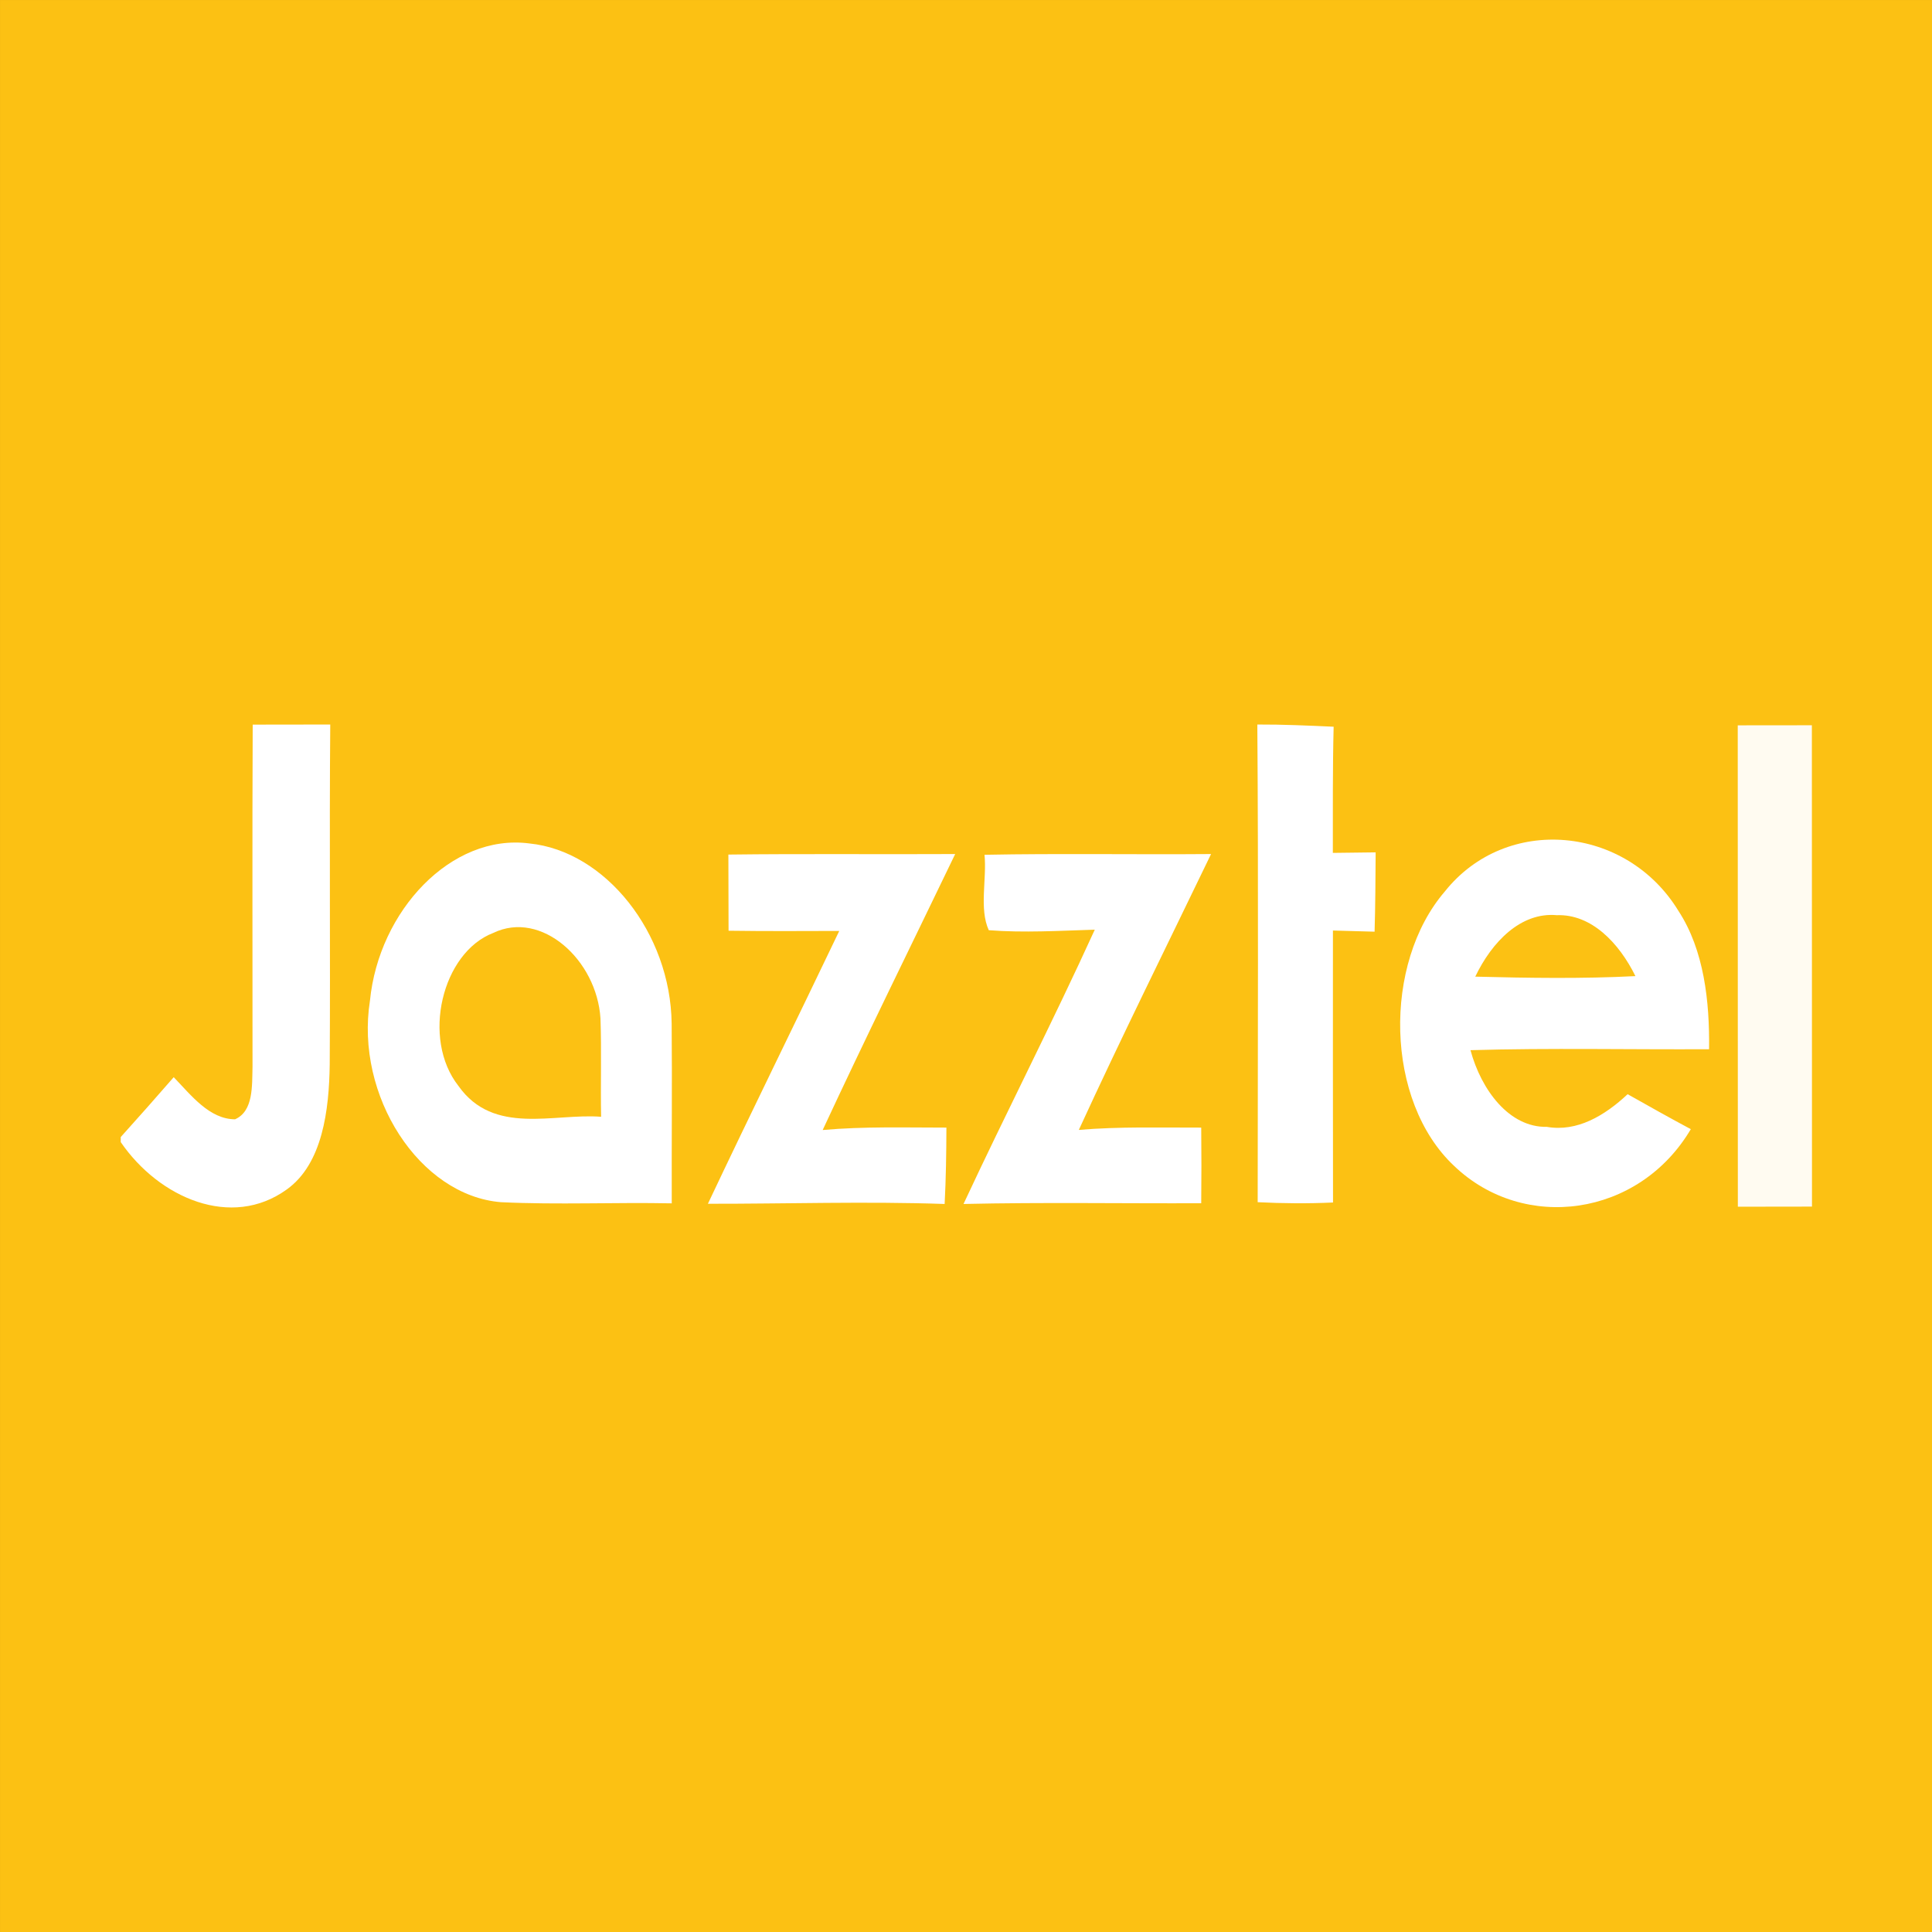
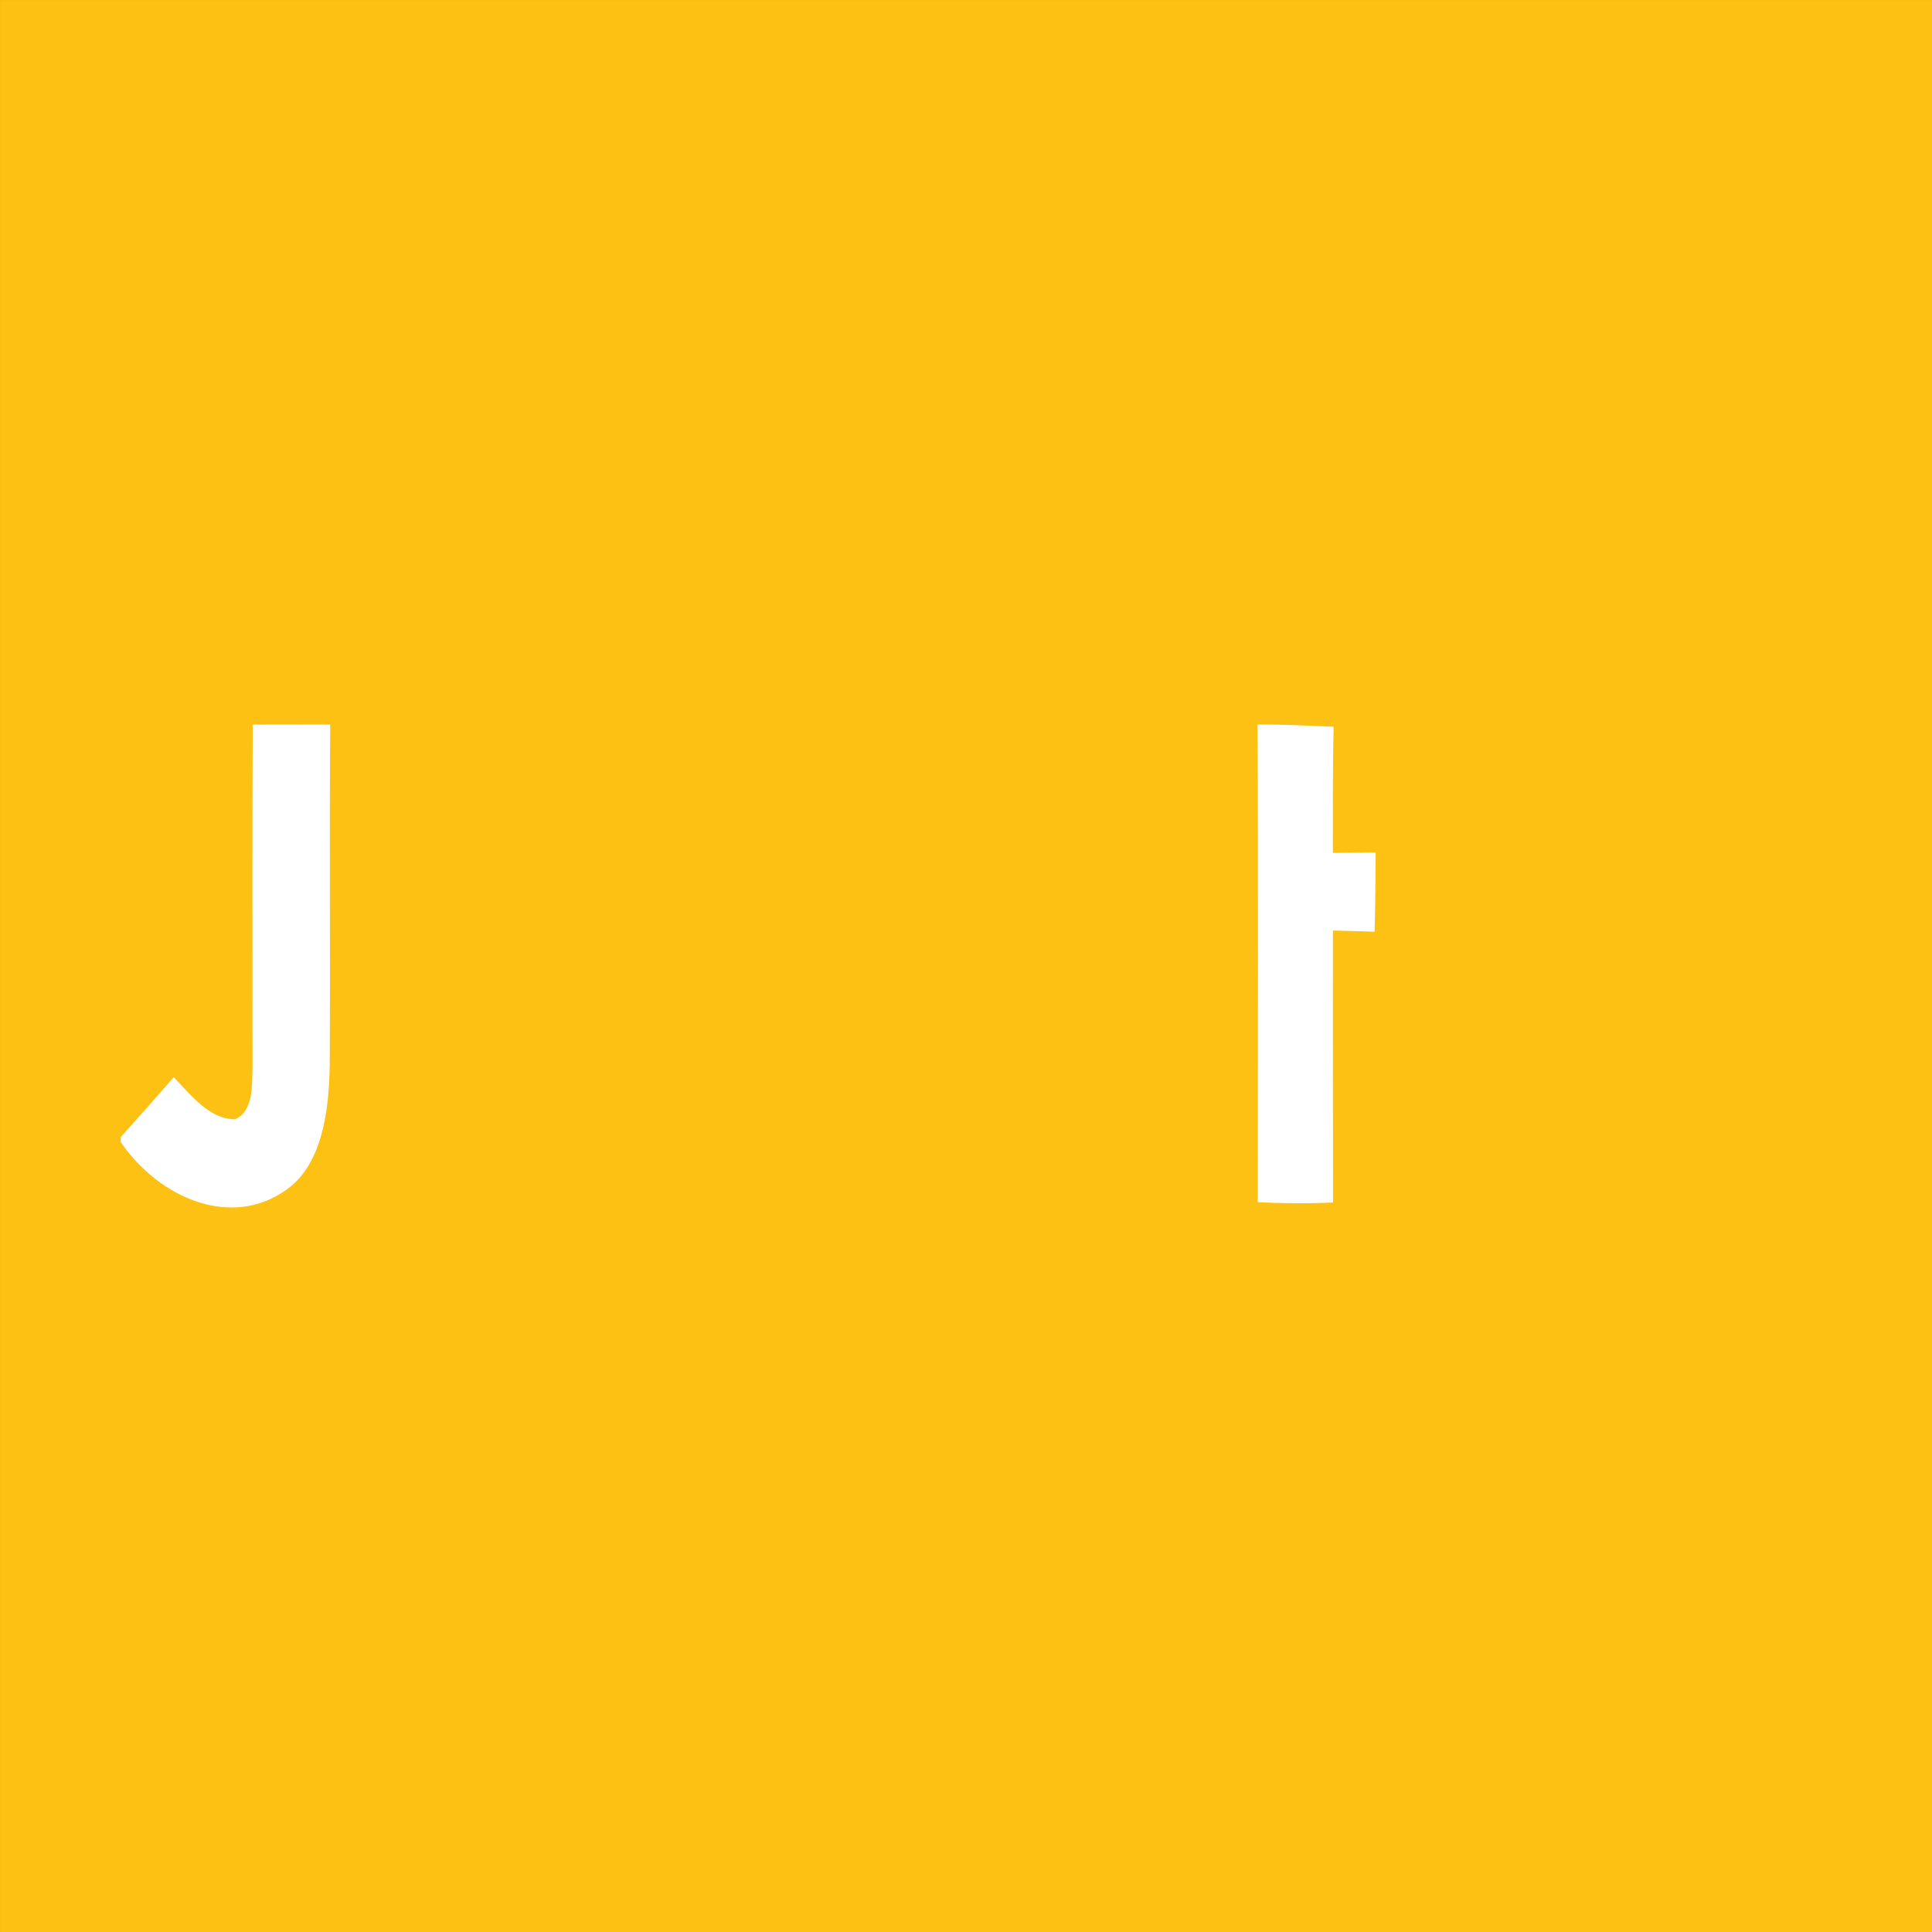
<svg xmlns="http://www.w3.org/2000/svg" xmlns:ns1="http://sodipodi.sourceforge.net/DTD/sodipodi-0.dtd" xmlns:ns2="http://www.inkscape.org/namespaces/inkscape" width="80" height="80" viewBox="0 0 60 60" version="1.1" id="svg174" ns1:docname="Jazztel_cuadrado.svg" ns2:version="1.2.2 (732a01da63, 2022-12-09)">
  <rect x="0" y="0" width="60" height="60" fill="#333333" stroke="none" />
  <defs id="defs178">
    <linearGradient id="linearGradient3670" ns2:swatch="solid">
      <stop style="stop-color:#ffffff;stop-opacity:1;" offset="0" id="stop3668" />
    </linearGradient>
    <linearGradient id="linearGradient1678" ns2:swatch="solid">
      <stop style="stop-color:#ffff00;stop-opacity:1;" offset="0" id="stop1676" />
    </linearGradient>
  </defs>
  <ns1:namedview id="namedview176" pagecolor="#ffffff" bordercolor="#000000" borderopacity="0.25" ns2:showpageshadow="2" ns2:pageopacity="0.0" ns2:pagecheckerboard="0" ns2:deskcolor="#d1d1d1" ns2:document-units="pt" showgrid="false" ns2:zoom="4" ns2:cx="98.875" ns2:cy="35.375" ns2:window-width="1920" ns2:window-height="991" ns2:window-x="-9" ns2:window-y="-9" ns2:window-maximized="1" ns2:current-layer="svg174" />
  <g id="g5207" transform="matrix(0.75,0,0,0.75,-38.6,68.194)">
    <rect style="opacity:1;fill:#fcc113;fill-opacity:1;stroke:none;stroke-width:0.83;stroke-dasharray:none;stroke-opacity:1" id="rect1388" width="80" height="80" x="51.467" y="-90.925" ns2:label="rect1388" />
    <g id="g4748" transform="matrix(0.367,0,0,0.435,58.467,-60.853)" style="fill:#ffffff">
      <g id="#fcc113ff" transform="translate(-5.453,-0.675)" style="fill:#ffffff">
-         <path style="display:inline;opacity:1;fill:#ffffff;fill-opacity:0.941;stroke:none;stroke-width:0.483;stroke-dasharray:none;stroke-opacity:1" d="m 176.992,-0.087 0.011,45.823 8.366,-0.01 -0.014,-45.82 z" id="path4526" ns1:nodetypes="ccccc" transform="translate(5.453,0.675)" ns2:label="path156" />
        <path fill="#fcc113" opacity="1" d="m 14.89,0.52 c 2.91,-0.01 5.83,-0.01 8.75,-0.01 -0.11,10.79 0.02,21.58 -0.06,32.36 -0.07,4.32 -0.8,9.46 -4.85,11.9 C 12.5,48.57 4.34,45.6 0,40.26 V 39.78 C 2.01,37.9 4,36 5.98,34.08 c 1.99,1.75 4.04,4 6.92,4.01 2.09,-0.78 1.91,-3.2 1.97,-5.01 0.01,-10.86 -0.04,-21.71 0.02,-32.56 z" id="path158" ns2:label="path158" style="display:inline;fill:#ffffff" />
        <path fill="#fcc113" opacity="1" d="m 128.24,0.51 c 2.87,-0.01 5.74,0.1 8.61,0.21 -0.12,4 -0.08,8.01 -0.09,12.01 1.61,-0.02 3.22,-0.03 4.83,-0.05 -0.02,2.52 -0.03,5.03 -0.12,7.55 -1.57,-0.04 -3.14,-0.07 -4.7,-0.11 0,8.63 -0.01,17.26 0.01,25.89 -2.84,0.11 -5.67,0.09 -8.5,-0.03 0.01,-15.16 0.09,-30.31 -0.04,-45.47 z" id="path160" style="fill:#ffffff" />
-         <path fill="#fcc113" opacity="1" d="m 28.12,26.8 c 1,-8.57 9.19,-15.93 17.97,-14.97 8.59,0.72 15.95,8.52 16.07,17.15 0.06,5.7 -0.01,11.41 0.01,17.11 C 55.75,45.98 49.32,46.24 42.9,45.98 33.7,45.35 26.43,35.85 28.12,26.8 m 9.99,8.12 c 3.97,4.74 10.75,2.58 16.09,2.93 -0.07,-3.12 0.06,-6.24 -0.07,-9.35 -0.41,-5.59 -6.68,-10.36 -12.1,-8.15 -5.78,1.87 -8.13,10.06 -3.92,14.57 z" id="path162" style="fill:#ffffff" />
-         <path fill="#fcc113" opacity="1" d="m 149.4,16.4 c 6.93,-7.34 20.47,-6.3 26.36,1.86 2.88,3.72 3.52,8.59 3.45,13.16 -8.97,0.04 -17.95,-0.13 -26.92,0.09 1.21,3.78 4.36,7.37 8.62,7.3 3.4,0.5 6.52,-1.06 9.11,-3.11 2.37,1.13 4.74,2.25 7.13,3.33 -5.87,8.37 -18.85,9.83 -26.69,3.51 -7.83,-6.18 -8.07,-19.27 -1.06,-26.14 m 3.43,8.11 c 6.02,0.13 12.05,0.21 18.07,-0.05 -1.86,-3.18 -4.98,-5.92 -8.87,-5.8 -4.05,-0.31 -7.32,2.53 -9.2,5.85 z" id="path164" style="fill:#ffffff" />
-         <path fill="#fcc113" opacity="1" d="m 68.56,12.89 c 8.53,-0.09 17.06,-0.01 25.59,-0.05 -4.99,8.75 -10.09,17.45 -14.95,26.27 4.64,-0.35 9.31,-0.23 13.96,-0.23 -0.01,2.43 -0.05,4.85 -0.2,7.27 -8.9,-0.26 -17.81,-0.01 -26.71,-0.02 4.87,-8.7 9.91,-17.3 14.82,-25.97 -4.16,0.01 -8.33,0.03 -12.49,-0.02 -0.01,-2.42 -0.02,-4.83 -0.02,-7.25 z" id="path166" style="fill:#ffffff" />
-         <path fill="#fcc113" opacity="1" d="m 97.46,12.91 c 8.52,-0.14 17.04,-0.01 25.56,-0.07 -4.99,8.74 -10.11,17.42 -14.92,26.26 4.59,-0.33 9.21,-0.21 13.81,-0.22 0.03,2.4 0.03,4.8 0,7.2 -8.94,0.03 -17.88,-0.1 -26.82,0.07 4.84,-8.75 10.05,-17.3 14.81,-26.11 -3.98,0.1 -7.98,0.31 -11.96,0.05 -1.1,-2.04 -0.21,-4.85 -0.48,-7.18 z" id="path168" style="fill:#ffffff" />
      </g>
    </g>
  </g>
  <path style="display:none;opacity:1;fill:#00ff00;fill-opacity:0;stroke-width:0.094;stroke-dasharray:none" d="m 65.002,43.747 c 0,-0.025 3.313,-5.836 7.363,-12.914 4.049,-7.078 7.363,-12.9 7.363,-12.939 0,-0.039 -2.799,-0.071 -6.219,-0.071 h -6.219 v -3.574 -3.574 h 12.664 12.664 l -0.283,0.465 c -1.241,2.04 -14.364,25.123 -14.534,25.565 -0.066,0.173 0.169,0.189 1.532,0.109 0.886,-0.052 4.035,-0.101 6.999,-0.107 l 5.389,-0.012 -0.069,2.824 c -0.038,1.553 -0.101,3.145 -0.141,3.538 l -0.072,0.715 -13.218,0.01 c -7.27,0.006 -13.218,-0.01 -13.218,-0.035 z" id="path1168" />
  <path style="display:none;opacity:1;fill:#ffffff;fill-opacity:0;stroke-width:0.094;stroke-dasharray:none" d="m 65.002,43.747 c 0,-0.025 3.313,-5.836 7.363,-12.914 4.049,-7.078 7.363,-12.9 7.363,-12.939 0,-0.039 -2.799,-0.071 -6.219,-0.071 h -6.219 v -3.574 -3.574 h 12.664 12.664 l -0.283,0.465 c -1.241,2.04 -14.364,25.123 -14.534,25.565 -0.066,0.173 0.169,0.189 1.532,0.109 0.886,-0.052 4.035,-0.101 6.999,-0.107 l 5.389,-0.012 -0.069,2.824 c -0.038,1.553 -0.101,3.145 -0.141,3.538 l -0.072,0.715 -13.218,0.01 c -7.27,0.006 -13.218,-0.01 -13.218,-0.035 z" id="path1170" />
</svg>